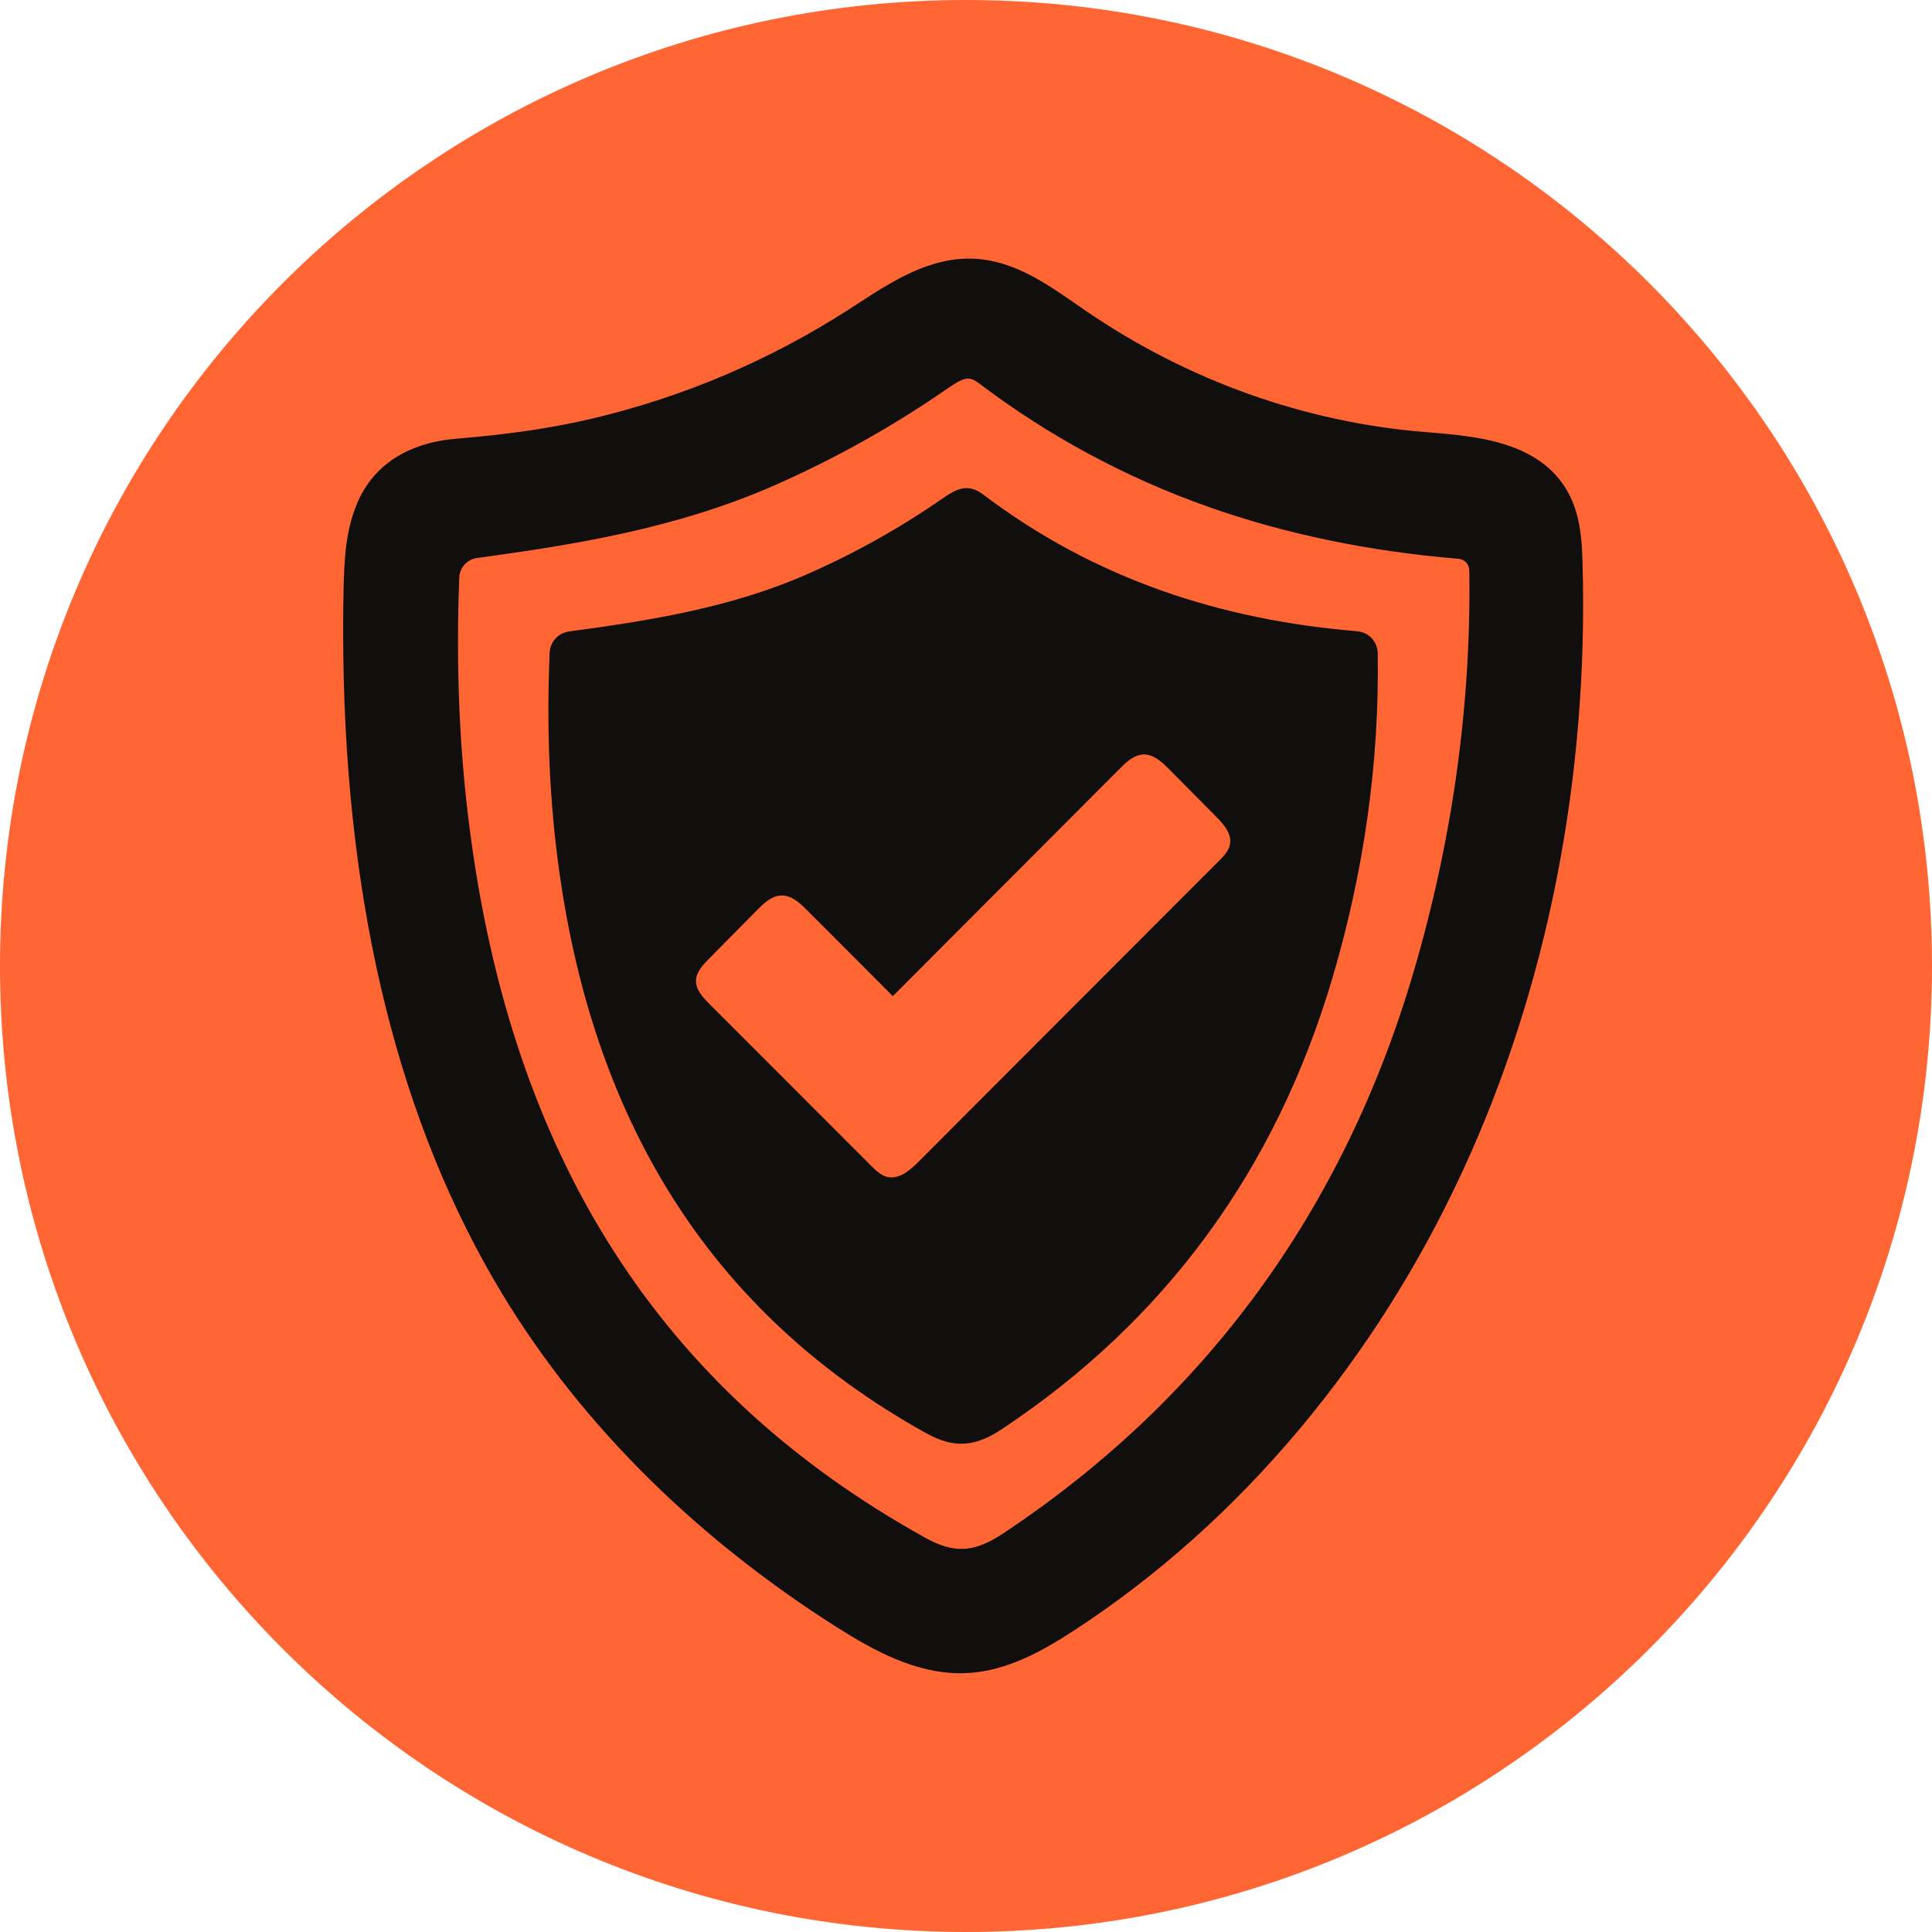
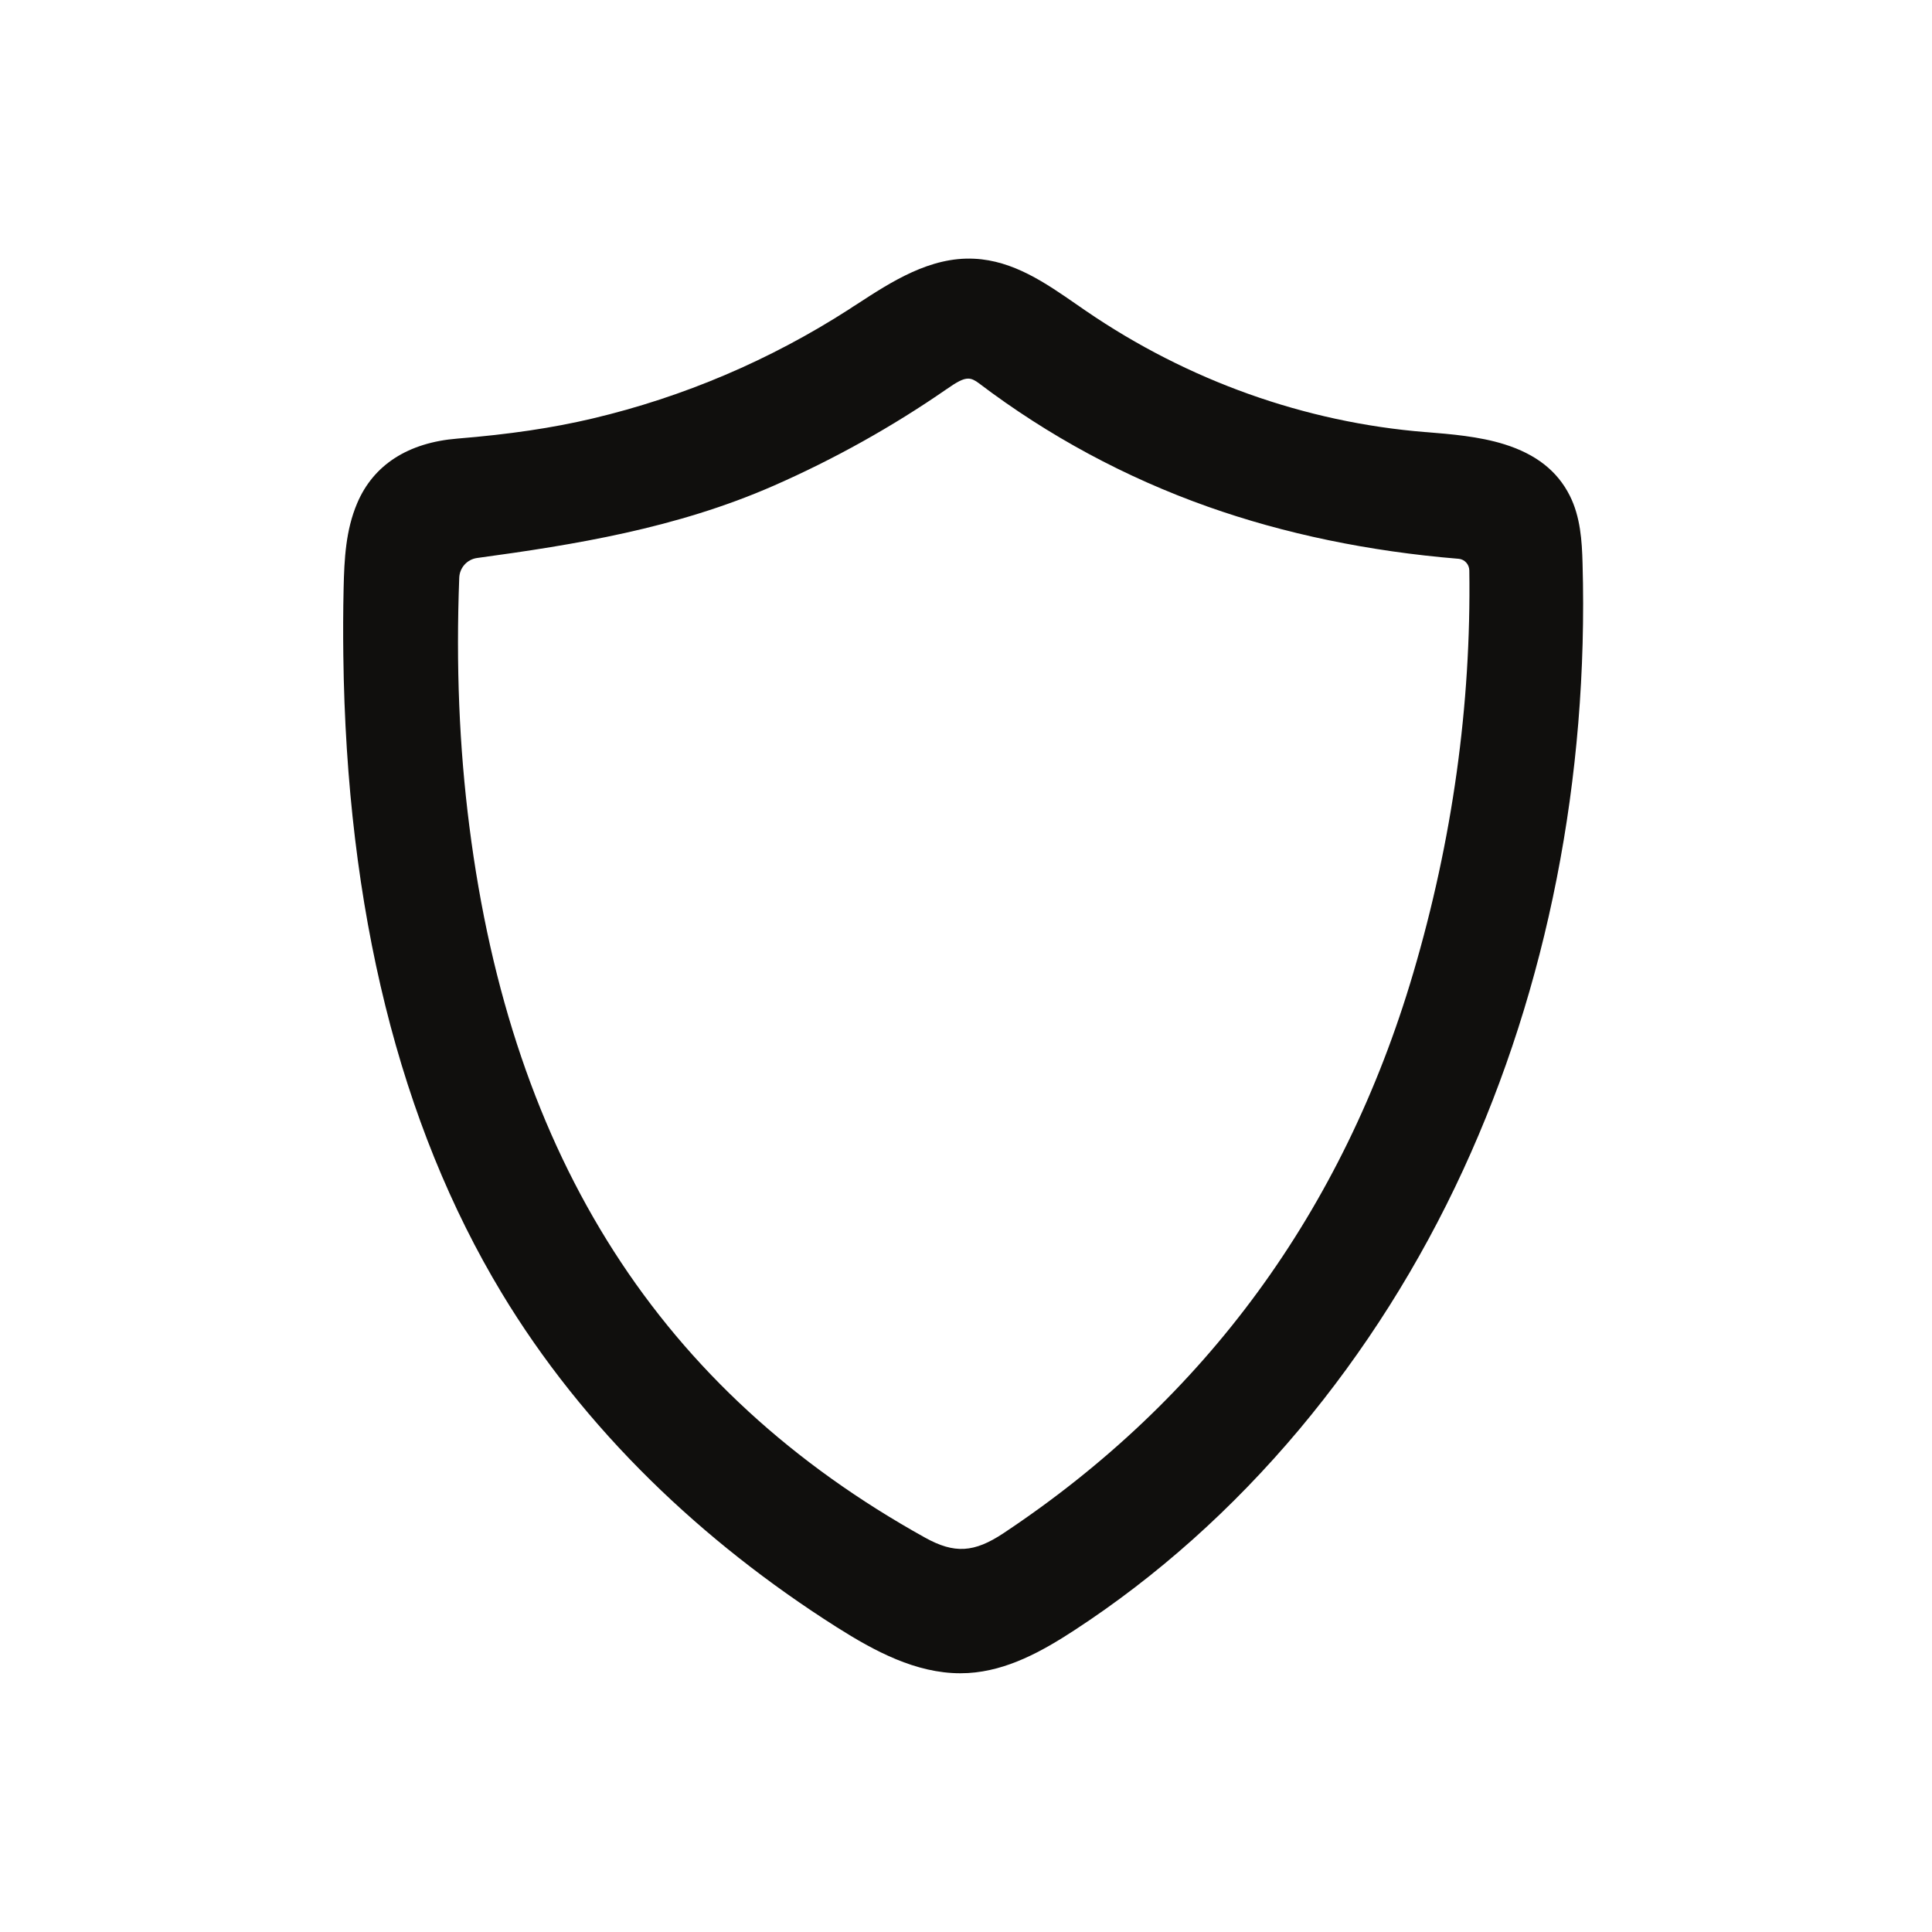
<svg xmlns="http://www.w3.org/2000/svg" width="1080" zoomAndPan="magnify" viewBox="0 0 810 810" height="1080" preserveAspectRatio="xMidYMid meet" version="1.0">
  <defs>
    <clipPath id="642b25fbbf">
-       <path d="M 405 0 C 181.324 0 0 181.324 0 405 C 0 628.676 181.324 810 405 810 C 628.676 810 810 628.676 810 405 C 810 181.324 628.676 0 405 0 Z M 405 0 " clip-rule="nonzero" />
-     </clipPath>
+       </clipPath>
    <clipPath id="9f014f2fe6">
      <path d="M 143.973 108 L 664 108 L 664 702 L 143.973 702 Z M 143.973 108 " clip-rule="nonzero" />
    </clipPath>
  </defs>
  <g clip-path="url(#642b25fbbf)">
    <rect x="-81" width="972" fill="#ff6633" y="-81" height="972" fill-opacity="1" />
  </g>
  <g clip-path="url(#9f014f2fe6)">
    <path fill="#100f0d" d="M 405.898 158.734 C 407.414 158.734 408.746 159.434 410.441 160.703 C 439.527 182.762 471.797 200.152 506.305 212.395 C 538.512 223.816 573.902 231.18 611.469 234.27 L 611.562 234.27 C 614.047 234.512 615.984 236.602 616.016 239.176 C 616.832 295.531 608.926 352.34 592.473 408.086 C 563.113 507.586 505.336 586.57 420.715 642.805 C 408.414 650.984 400.141 651.469 387.93 644.715 C 277.008 583.18 214.504 485.621 196.781 346.43 C 192.539 313.195 191.145 279.109 192.539 242.238 C 192.691 237.996 195.871 234.48 200.082 233.934 C 240.562 228.422 283.492 221.574 324.367 203.637 C 349.785 192.488 374.176 178.852 396.809 163.191 C 401.203 160.129 403.715 158.734 405.898 158.734 Z M 663.492 236.207 C 663.25 226.695 662.582 216.637 658.129 207.789 C 652.918 197.457 643.98 190.426 630.738 186.277 C 620.074 182.945 608.23 182.004 597.805 181.156 L 597.625 181.156 C 547.148 177.098 497.973 159.555 455.375 130.406 C 454.043 129.5 452.707 128.59 451.375 127.648 C 438.348 118.621 424.863 109.258 408.441 108.473 C 389.992 107.562 373.75 118.105 359.422 127.438 C 358.207 128.195 357.027 128.953 355.875 129.742 C 322.73 151.039 286.582 166.43 248.41 175.461 C 231.625 179.43 213.625 182.094 191.75 183.883 C 171.059 185.551 156.516 194.941 149.727 211.031 C 144.969 222.238 144.336 234.27 144.062 246.66 C 143.848 256.113 143.82 265.598 143.941 274.809 C 145.242 381.336 167.574 471.258 210.355 542.125 C 227.262 570.152 248.316 596.602 272.918 620.746 C 295.945 643.352 322.125 664.012 350.785 682.191 C 366.691 692.281 383.961 701.523 402.625 701.523 C 403.715 701.523 404.809 701.492 405.898 701.43 C 422.289 700.461 436.953 692.281 450.344 683.555 C 484.977 660.984 516.727 632.656 544.723 599.297 C 572.051 566.695 595.199 530.098 613.441 490.496 C 648.738 413.965 666.039 326.039 663.492 236.207 " fill-opacity="1" fill-rule="nonzero" />
  </g>
-   <path fill="#100f0d" d="M 515.699 353.793 C 515.242 356.641 513.121 358.852 511.094 360.883 C 469.039 402.938 427.078 445.051 385.055 487.105 C 381.477 490.68 376.965 494.559 372.055 493.438 C 369.328 492.801 367.207 490.738 365.238 488.77 C 342.574 466.078 319.91 443.414 297.25 420.723 C 294.613 418.086 291.797 415.023 291.797 411.297 C 291.824 407.664 294.551 404.664 297.129 402.09 C 303.977 395.148 310.824 388.242 317.668 381.305 C 320.398 378.547 323.547 375.609 327.426 375.457 C 331.727 375.246 335.305 378.516 338.332 381.578 C 350.332 393.605 362.328 405.633 374.328 417.633 C 406.109 385.789 437.895 353.914 469.676 322.07 C 472.402 319.344 475.492 316.465 479.34 316.316 C 483.582 316.164 487.066 319.406 490.066 322.406 C 496.703 329.102 503.367 335.828 510.031 342.555 C 513.094 345.672 516.426 349.492 515.699 353.793 Z M 577.629 273.898 C 577.566 269.109 573.93 265.082 569.145 264.688 C 569.145 264.656 569.113 264.656 569.082 264.656 C 512.121 259.961 459.133 242.871 412.168 207.305 C 405.504 202.273 400.598 205.242 394.961 209.121 C 377.023 221.543 358.18 232.055 338.305 240.781 C 306.641 254.66 273.281 260.082 238.59 264.746 C 234.047 265.355 230.625 269.109 230.441 273.688 C 229.199 303.559 230.168 331.766 233.742 359.852 C 247.469 467.652 296.371 549.852 388.355 600.902 C 399.898 607.297 408.746 606.691 420.047 599.176 C 488.125 553.941 534.727 491.043 558.723 409.691 C 571.75 365.551 578.324 320.285 577.629 273.898 " fill-opacity="1" fill-rule="nonzero" />
</svg>